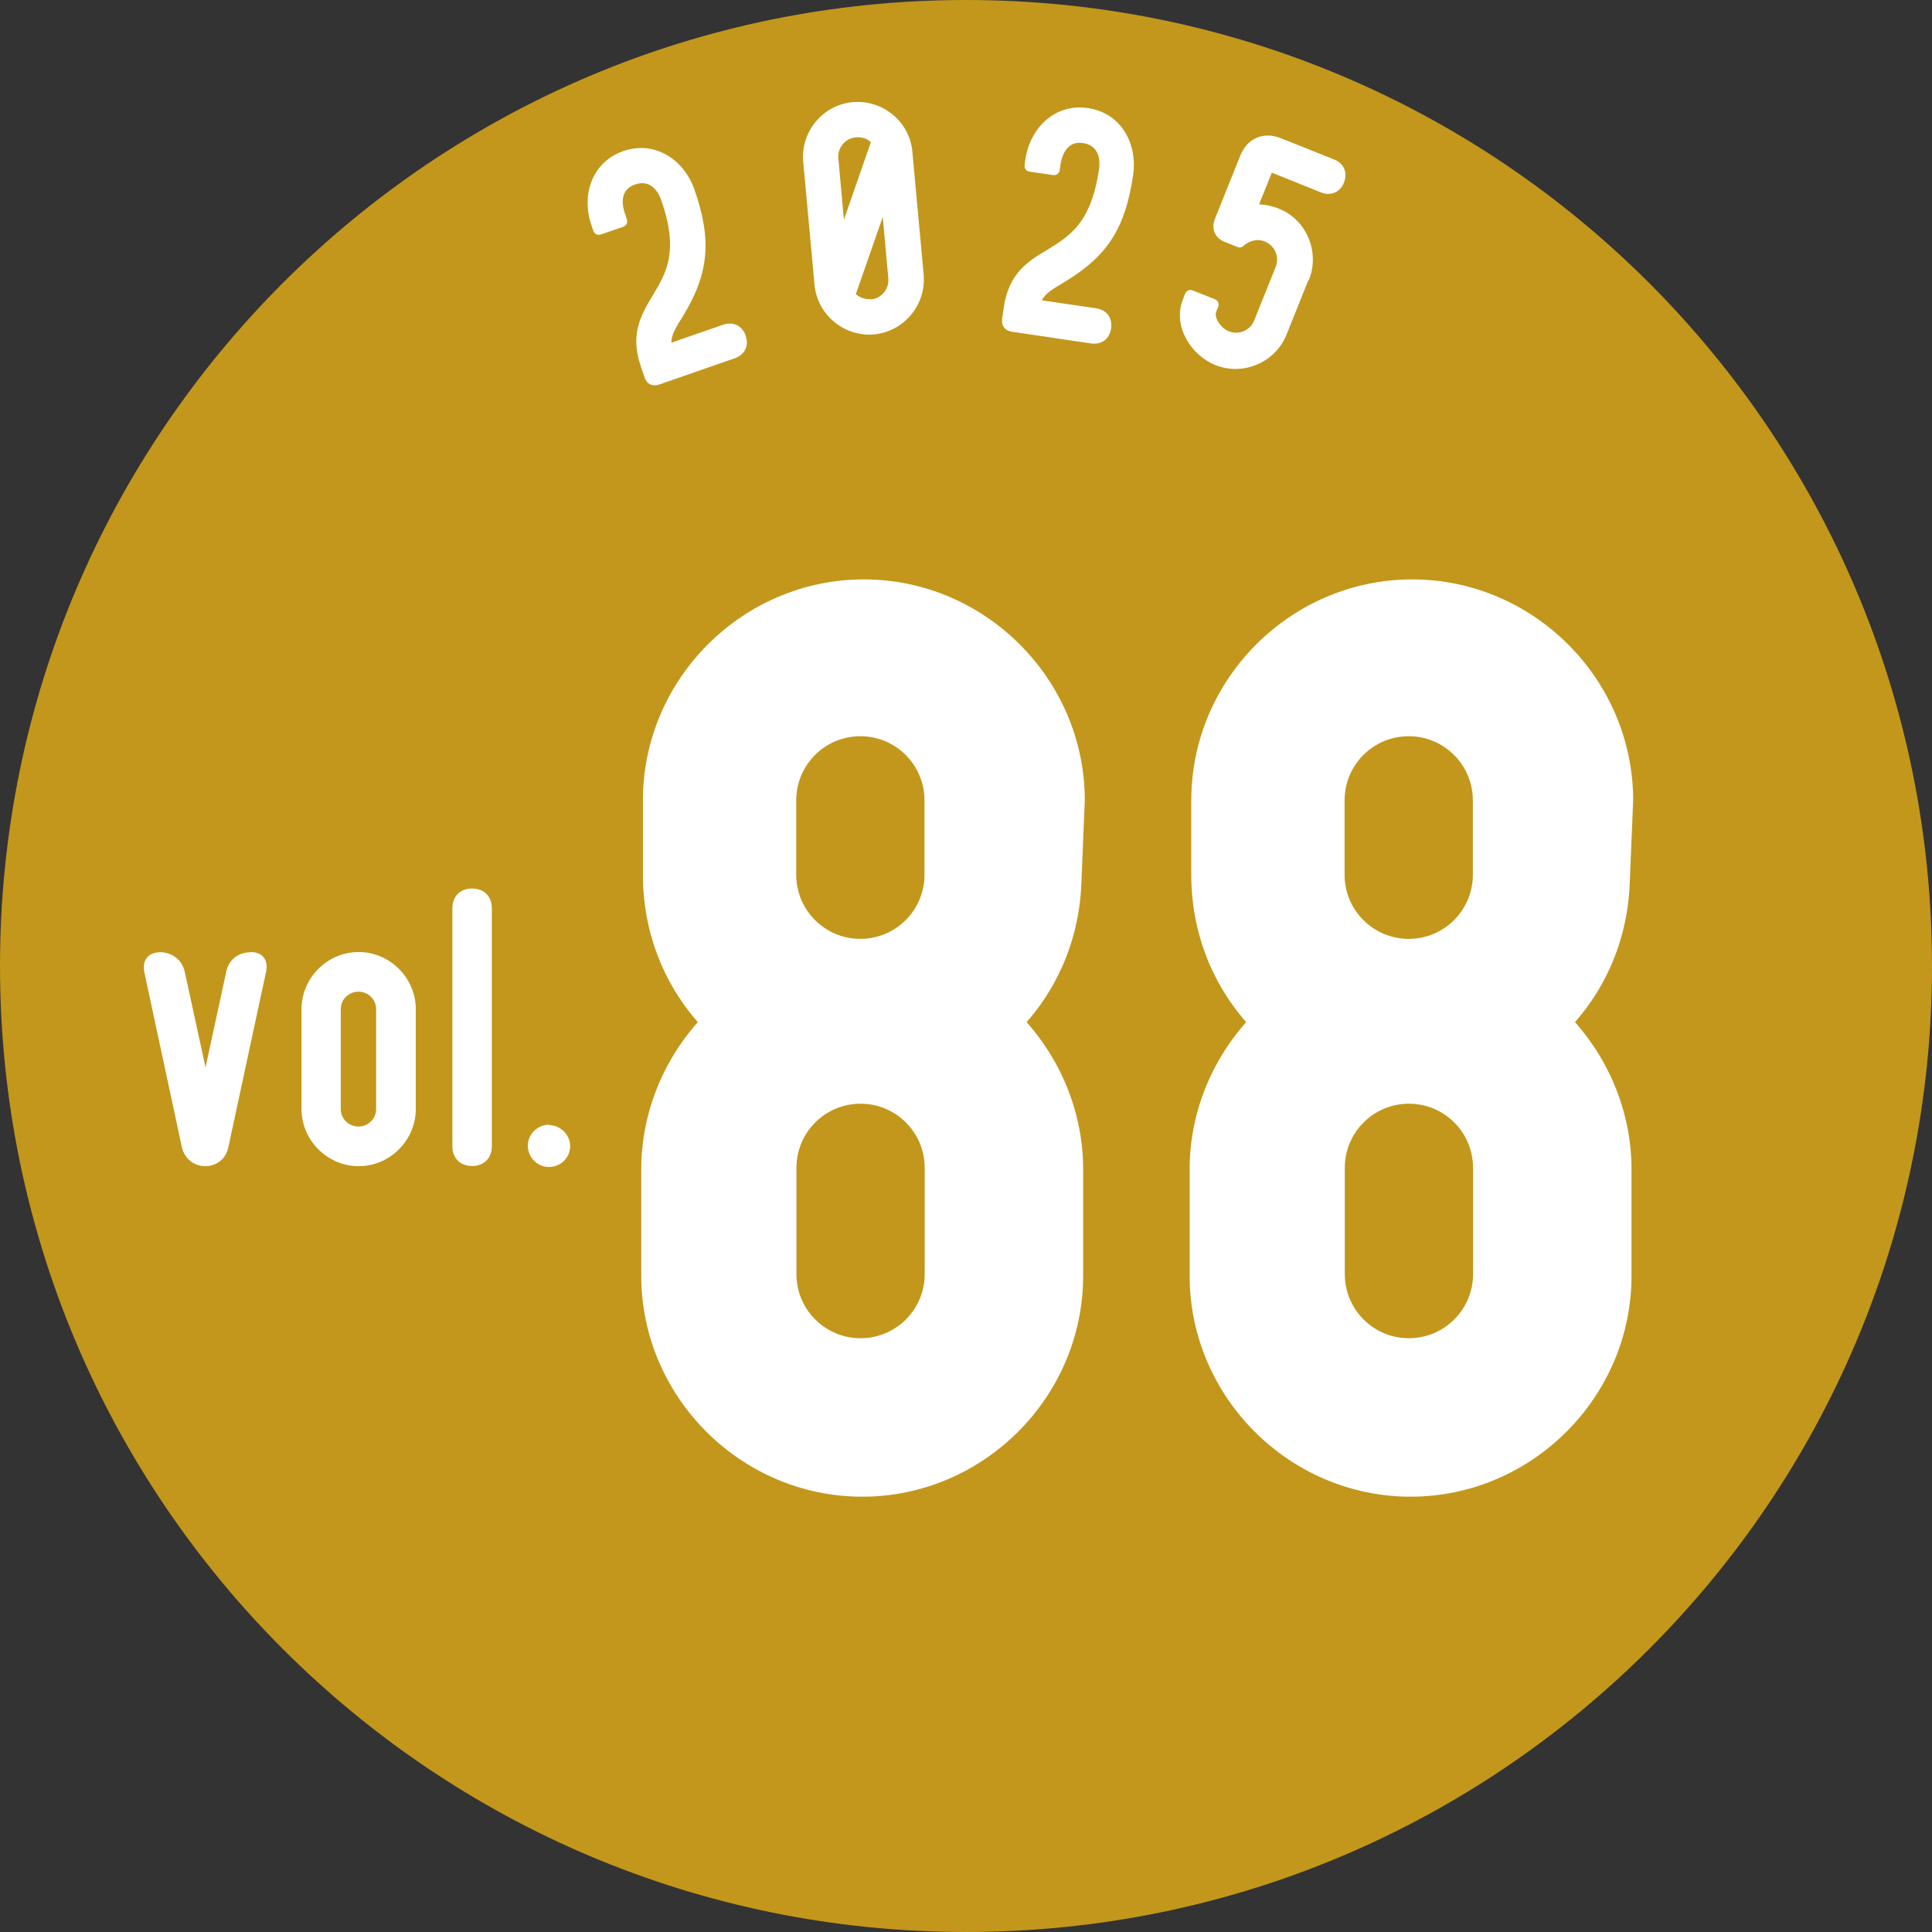
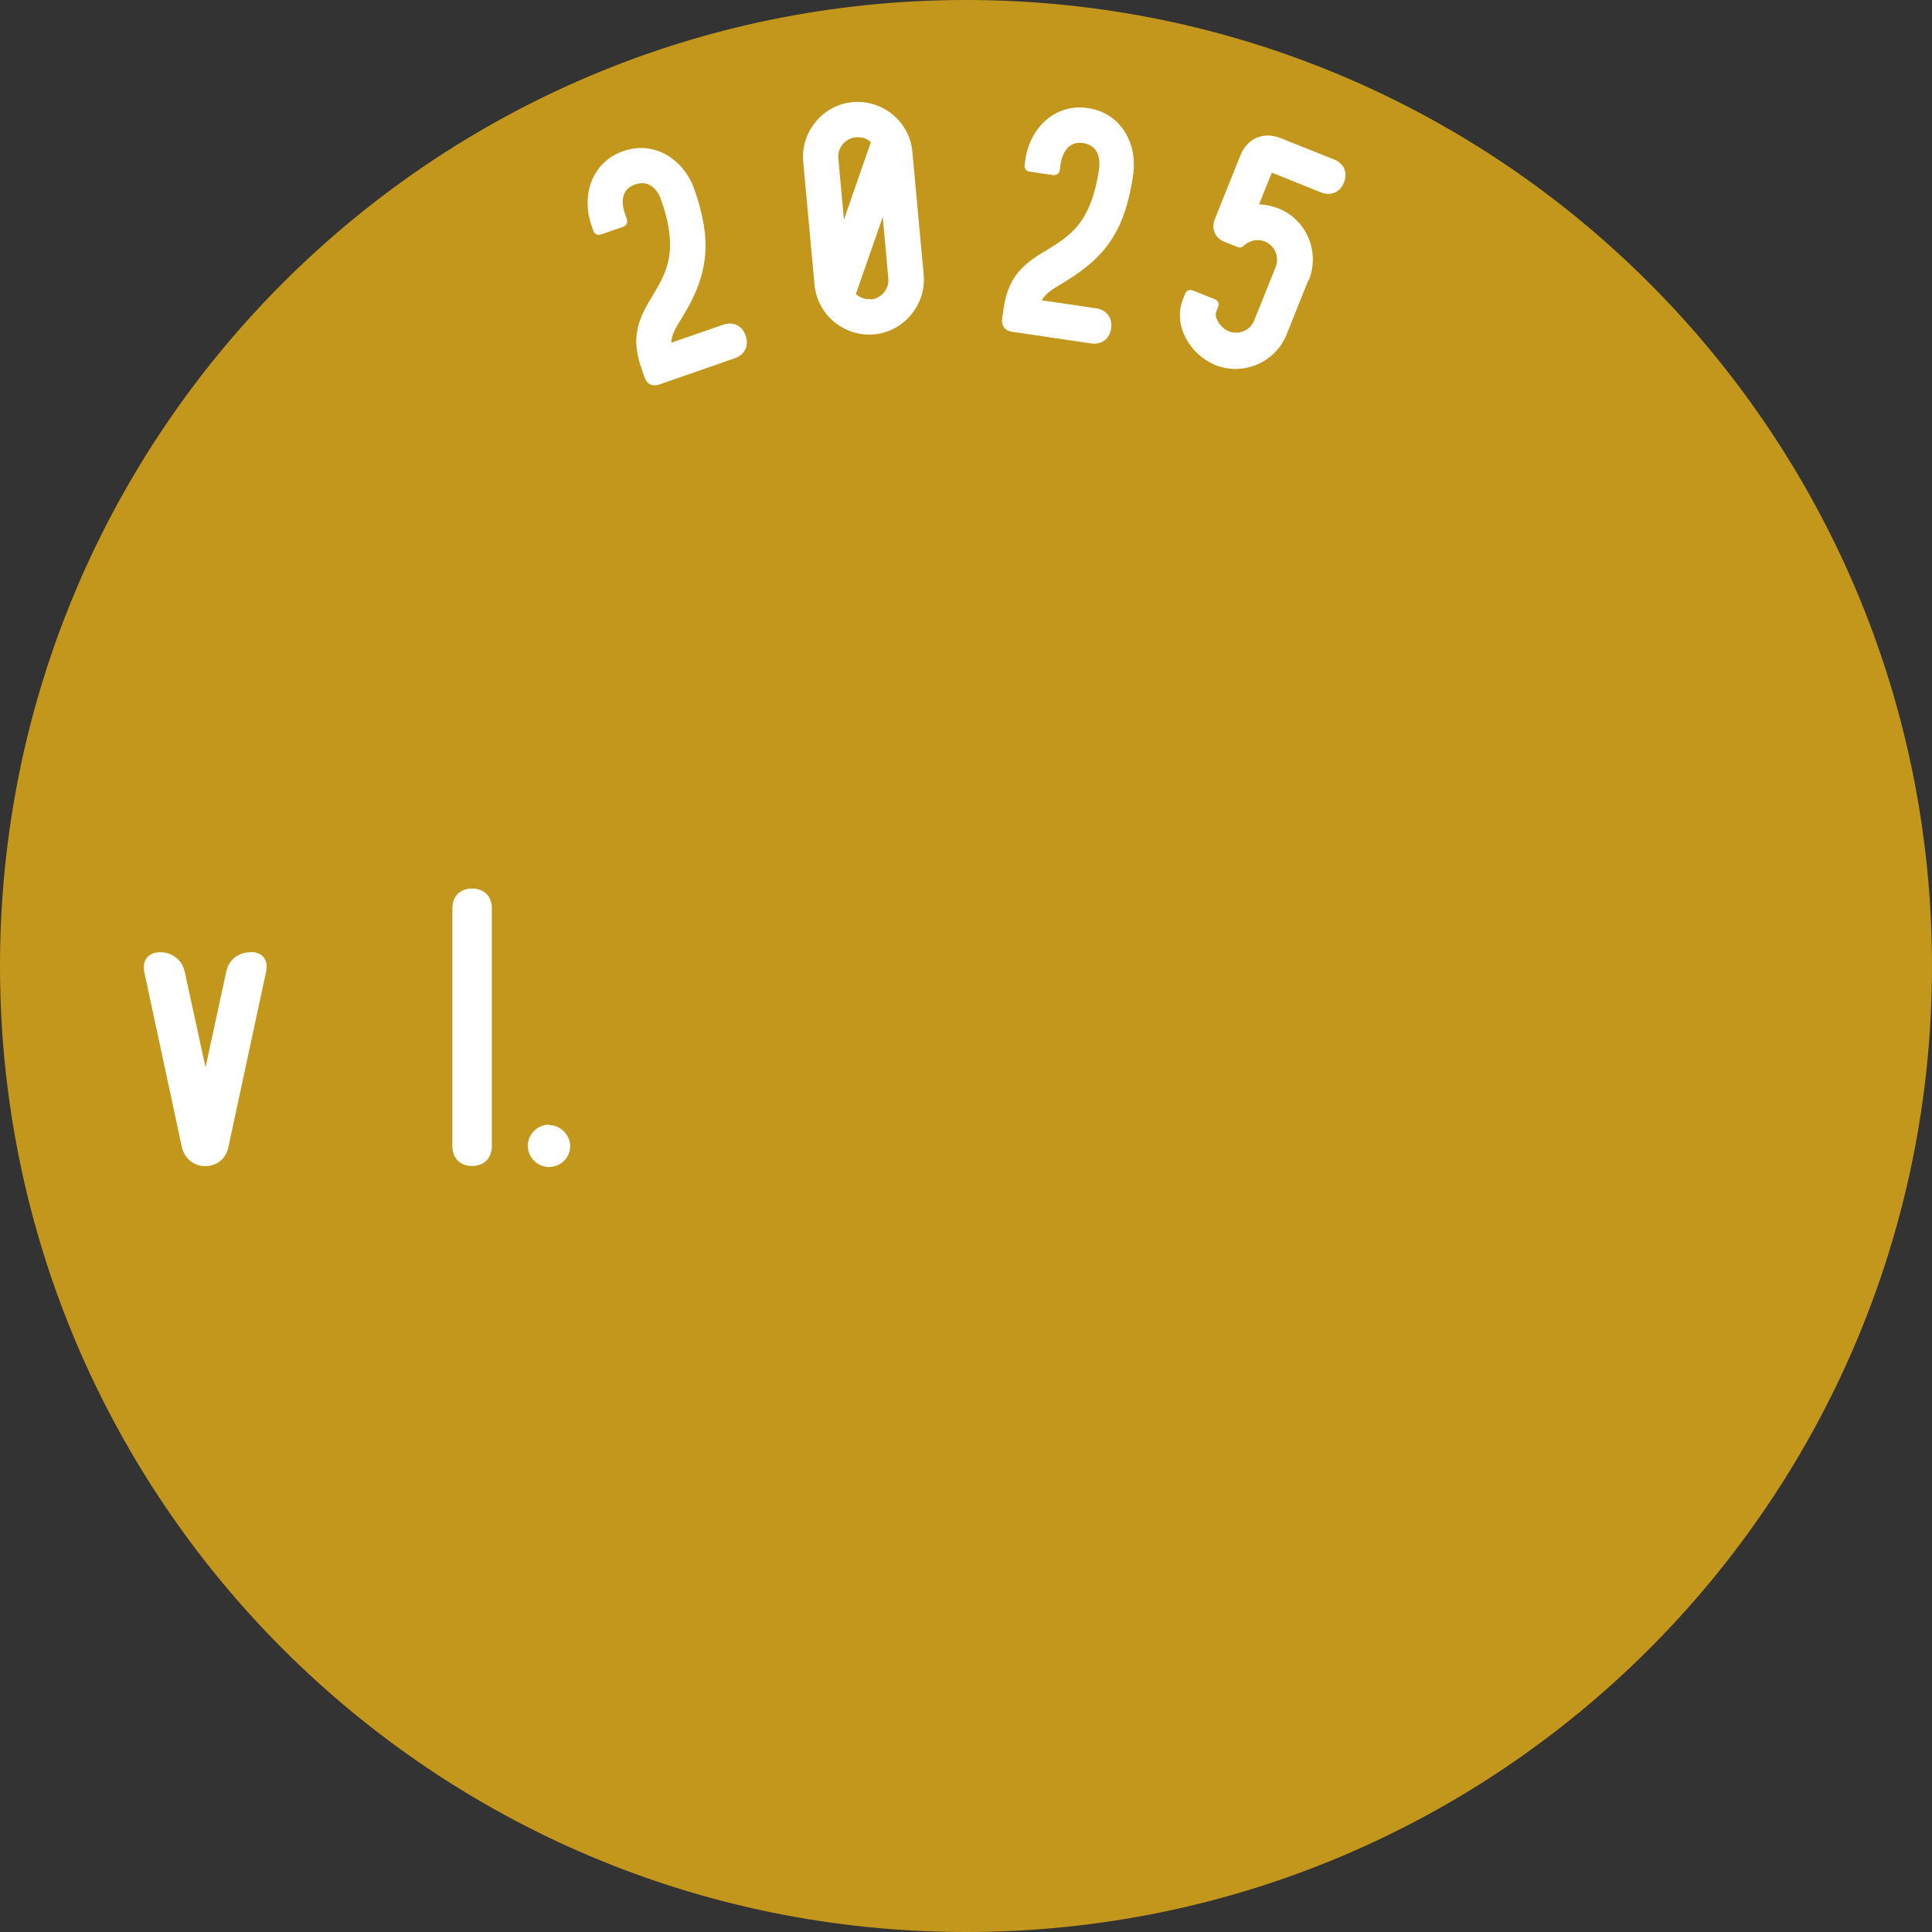
<svg xmlns="http://www.w3.org/2000/svg" id="_レイヤー_2" data-name="レイヤー 2" width="94" height="94" viewBox="0 0 94 94">
  <rect x="0" y="0" width="94" height="94" fill="#333333" stroke="none" />
  <defs>
    <style>
      .cls-1 {
        stroke: #fff;
        stroke-miterlimit: 10;
      }

      .cls-1, .cls-2 {
        fill: #fff;
      }

      .cls-3 {
        fill: #c3971b;
        fill-rule: evenodd;
      }

      .cls-3, .cls-2 {
        stroke-width: 0px;
      }
    </style>
  </defs>
  <g id="_表紙" data-name="表紙">
    <g>
      <g>
        <path class="cls-3" d="m94,47c0,25.96-21.04,47-47,47S0,72.96,0,47,21.04,0,47,0s47,21.04,47,47" />
        <g>
          <g>
            <path class="cls-2" d="m12.19,46.32c.58,0,.87.38.76.94l-1.84,8.56c-.11.56-.58.92-1.12.92s-1.01-.36-1.14-.92l-1.83-8.53c-.11-.58.2-.96.78-.96s1.07.38,1.19.96l1.01,4.64,1.01-4.66c.11-.56.58-.94,1.19-.94Z" />
-             <path class="cls-2" d="m20.23,49.1v4.86c0,1.52-1.26,2.78-2.78,2.78s-2.78-1.26-2.78-2.78v-4.86c0-1.52,1.26-2.78,2.78-2.78s2.78,1.26,2.78,2.78Zm-1.93,0c0-.47-.38-.85-.86-.85s-.86.38-.86.85v4.86c0,.47.38.85.86.85s.86-.38.86-.85v-4.86Z" />
            <path class="cls-2" d="m22.97,56.73c-.58,0-.96-.38-.96-.96v-11.58c0-.58.38-.96.96-.96s.96.38.96.96v11.58c0,.58-.38.96-.96.96Z" />
            <path class="cls-2" d="m26.71,54.74c.56,0,1.03.47,1.03,1.03s-.47,1.01-1.03,1.01-1.03-.47-1.03-1.03.47-1.03,1.03-1.03v.02Z" />
          </g>
          <g>
            <path class="cls-2" d="m32.64,16.68l2.54-.88c.49-.17.93.04,1.1.53s-.04.93-.53,1.1l-3.68,1.28c-.32.11-.6-.02-.71-.35l-.18-.53c-.55-1.59.03-2.54.58-3.46.66-1.1,1.28-2.13.42-4.61-.2-.59-.63-1.02-1.29-.78-.82.28-.58,1.16-.48,1.42l.09.27c.05.15-.02.31-.17.36l-1.1.38c-.15.05-.3-.02-.36-.17l-.09-.27c-.51-1.46.01-3.09,1.55-3.62,1.54-.53,2.95.42,3.46,1.88.82,2.37.75,4-.55,6.13-.34.56-.57.88-.58,1.33Z" />
            <path class="cls-2" d="m44.39,7.38l.55,5.98c.13,1.46-.95,2.77-2.41,2.91-1.46.13-2.77-.96-2.9-2.42l-.55-5.98c-.13-1.46.95-2.77,2.41-2.9,1.46-.13,2.77.95,2.9,2.41Zm-3.6.33l.27,2.98,1.31-3.77c-.13-.13-.37-.27-.73-.24-.52.05-.9.51-.85,1.03Zm1.58,6.86c.52-.05.9-.51.85-1.03l-.27-2.98-1.31,3.75c.15.13.39.27.73.24v.02Z" />
            <path class="cls-2" d="m50.67,14.61l2.66.39c.52.08.8.46.73.98-.08.52-.46.8-.98.73l-3.85-.57c-.34-.05-.52-.3-.47-.64l.08-.56c.25-1.67,1.2-2.24,2.12-2.79,1.09-.67,2.12-1.29,2.51-3.9.09-.62-.09-1.19-.78-1.29-.85-.13-1.05.76-1.09,1.04l-.04.28c-.02.16-.16.26-.32.24l-1.15-.17c-.16-.02-.26-.16-.24-.32l.04-.28c.23-1.53,1.44-2.73,3.05-2.49,1.61.24,2.42,1.74,2.19,3.27-.37,2.49-1.18,3.89-3.32,5.18-.56.34-.91.52-1.13.91Z" />
          </g>
          <path class="cls-2" d="m63.65,13.65l-1.05,2.62c-.54,1.36-2.11,2.04-3.47,1.49-1.21-.49-2.09-1.92-1.57-3.21l.1-.26c.06-.15.22-.22.37-.16l1.08.43c.15.06.22.22.16.36l-.1.26c-.1.24.19.77.62.94.49.19,1.03-.04,1.23-.52l1.05-2.62c.19-.48-.04-1.03-.53-1.23-.5-.2-.88.1-.91.11l-.13.1c-.07.08-.19.1-.28.06l-.63-.25c-.48-.19-.67-.64-.48-1.12l1.24-3.09c.34-.84,1.12-1.17,1.96-.84l2.6,1.04c.48.19.67.64.48,1.12s-.64.67-1.12.48l-2.39-.96-.62,1.54c.32.02.64.08.96.21,1.36.54,2.01,2.12,1.46,3.48Z" />
        </g>
      </g>
      <g>
-         <path class="cls-1" d="m52.12,42.56c0,2.7-1,5.24-2.85,7.17,1.85,1.93,2.93,4.47,2.93,7.17v5.17c0,5.63-4.63,10.25-10.25,10.25s-10.25-4.63-10.25-10.25v-5.17c0-2.7,1.08-5.24,2.93-7.17-1.85-1.93-2.85-4.47-2.85-7.17v-3.62c0-5.63,4.63-10.25,10.25-10.25s10.25,4.63,10.25,10.25l-.15,3.62Zm-13.88-3.62v3.62c0,2,1.62,3.62,3.62,3.62s3.62-1.62,3.62-3.62v-3.62c0-2-1.62-3.62-3.62-3.62s-3.62,1.62-3.62,3.62Zm7.25,23.05v-5.17c0-2-1.62-3.62-3.62-3.62s-3.62,1.62-3.62,3.62v5.17c0,2,1.62,3.62,3.62,3.62s3.62-1.62,3.62-3.62Z" />
-         <path class="cls-1" d="m78.8,42.56c0,2.7-1,5.24-2.85,7.17,1.85,1.93,2.93,4.47,2.93,7.17v5.17c0,5.63-4.63,10.25-10.25,10.25s-10.25-4.63-10.25-10.25v-5.17c0-2.7,1.08-5.24,2.93-7.17-1.85-1.93-2.85-4.47-2.85-7.17v-3.62c0-5.63,4.63-10.25,10.25-10.25s10.25,4.63,10.25,10.25l-.15,3.62Zm-13.88-3.62v3.62c0,2,1.62,3.62,3.62,3.62s3.62-1.62,3.62-3.62v-3.62c0-2-1.62-3.62-3.62-3.62s-3.62,1.62-3.62,3.62Zm7.25,23.05v-5.17c0-2-1.62-3.62-3.62-3.62s-3.62,1.62-3.62,3.62v5.17c0,2,1.62,3.62,3.62,3.62s3.62-1.62,3.62-3.62Z" />
-       </g>
+         </g>
    </g>
  </g>
</svg>